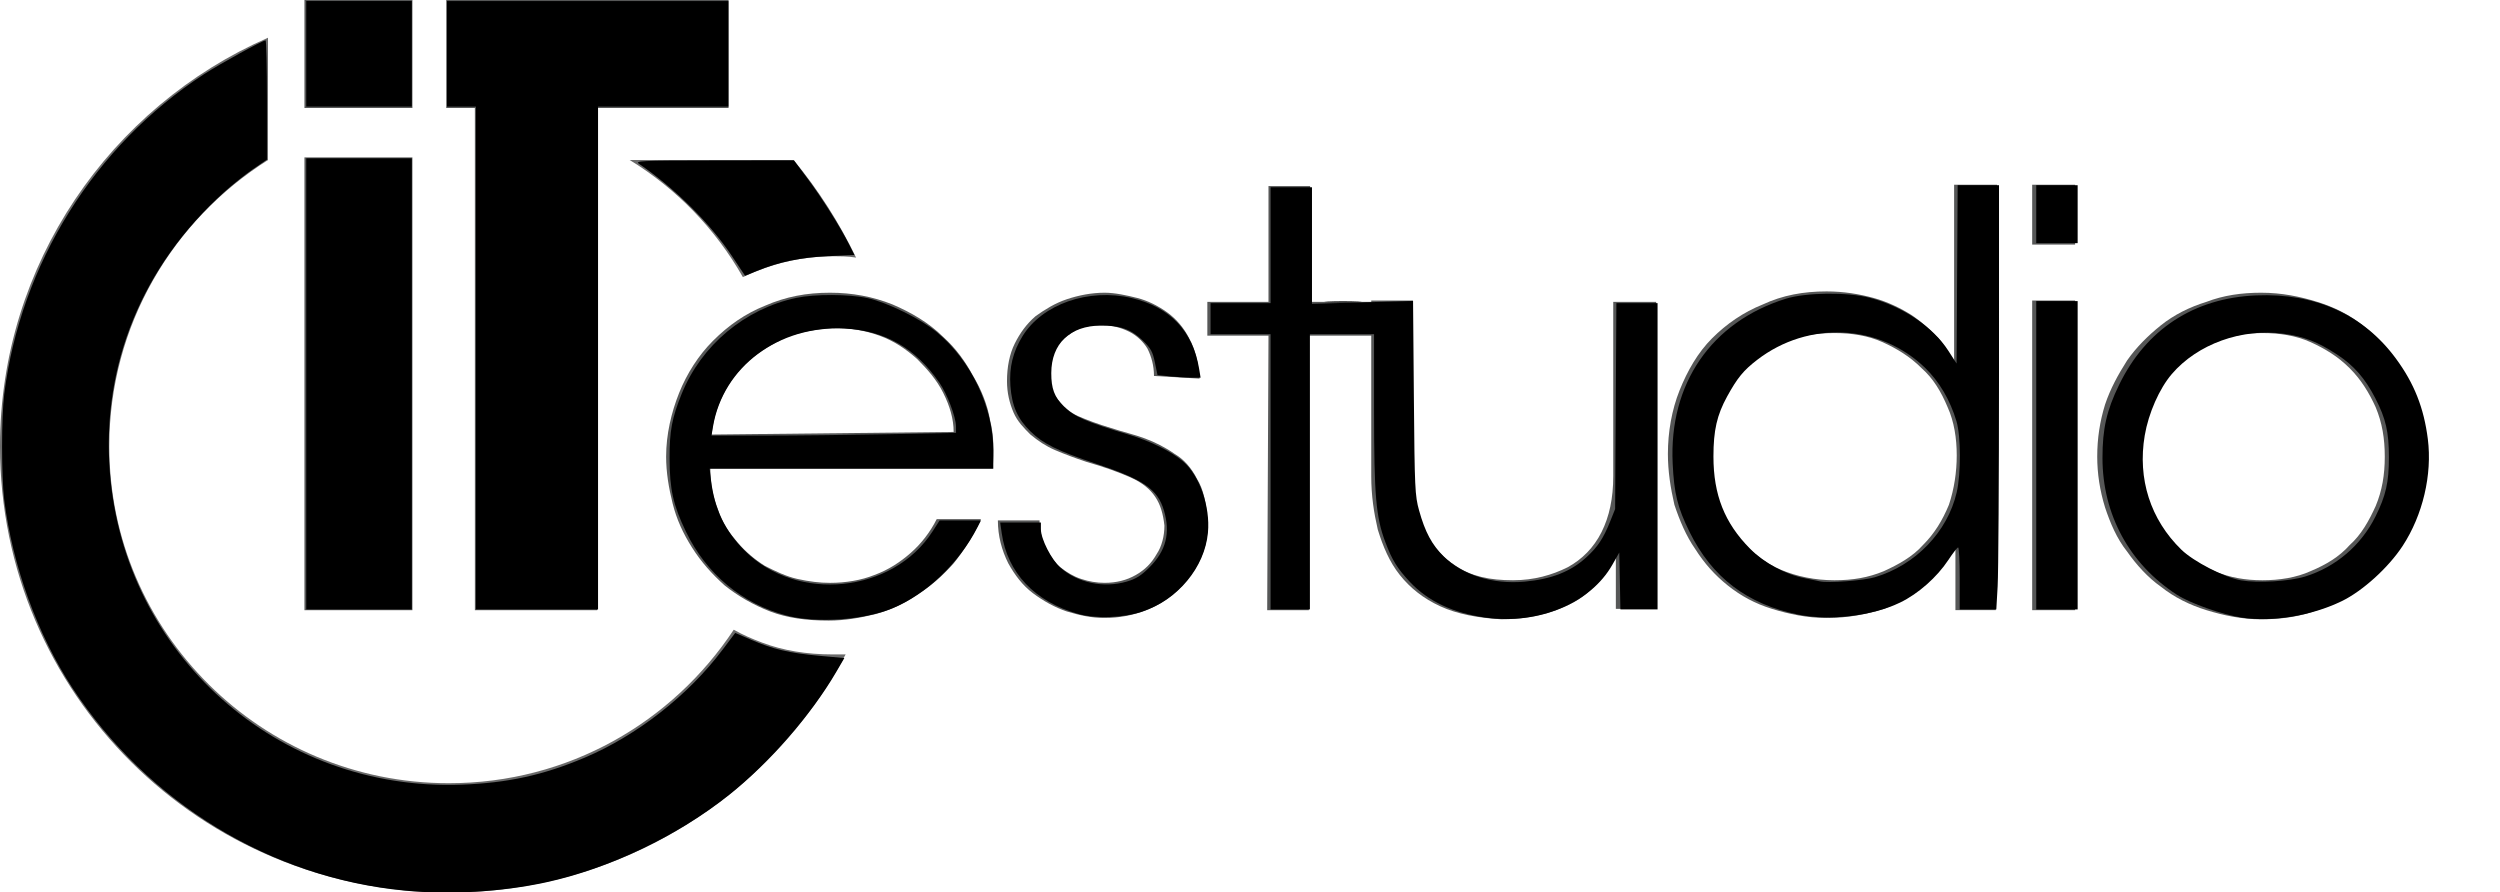
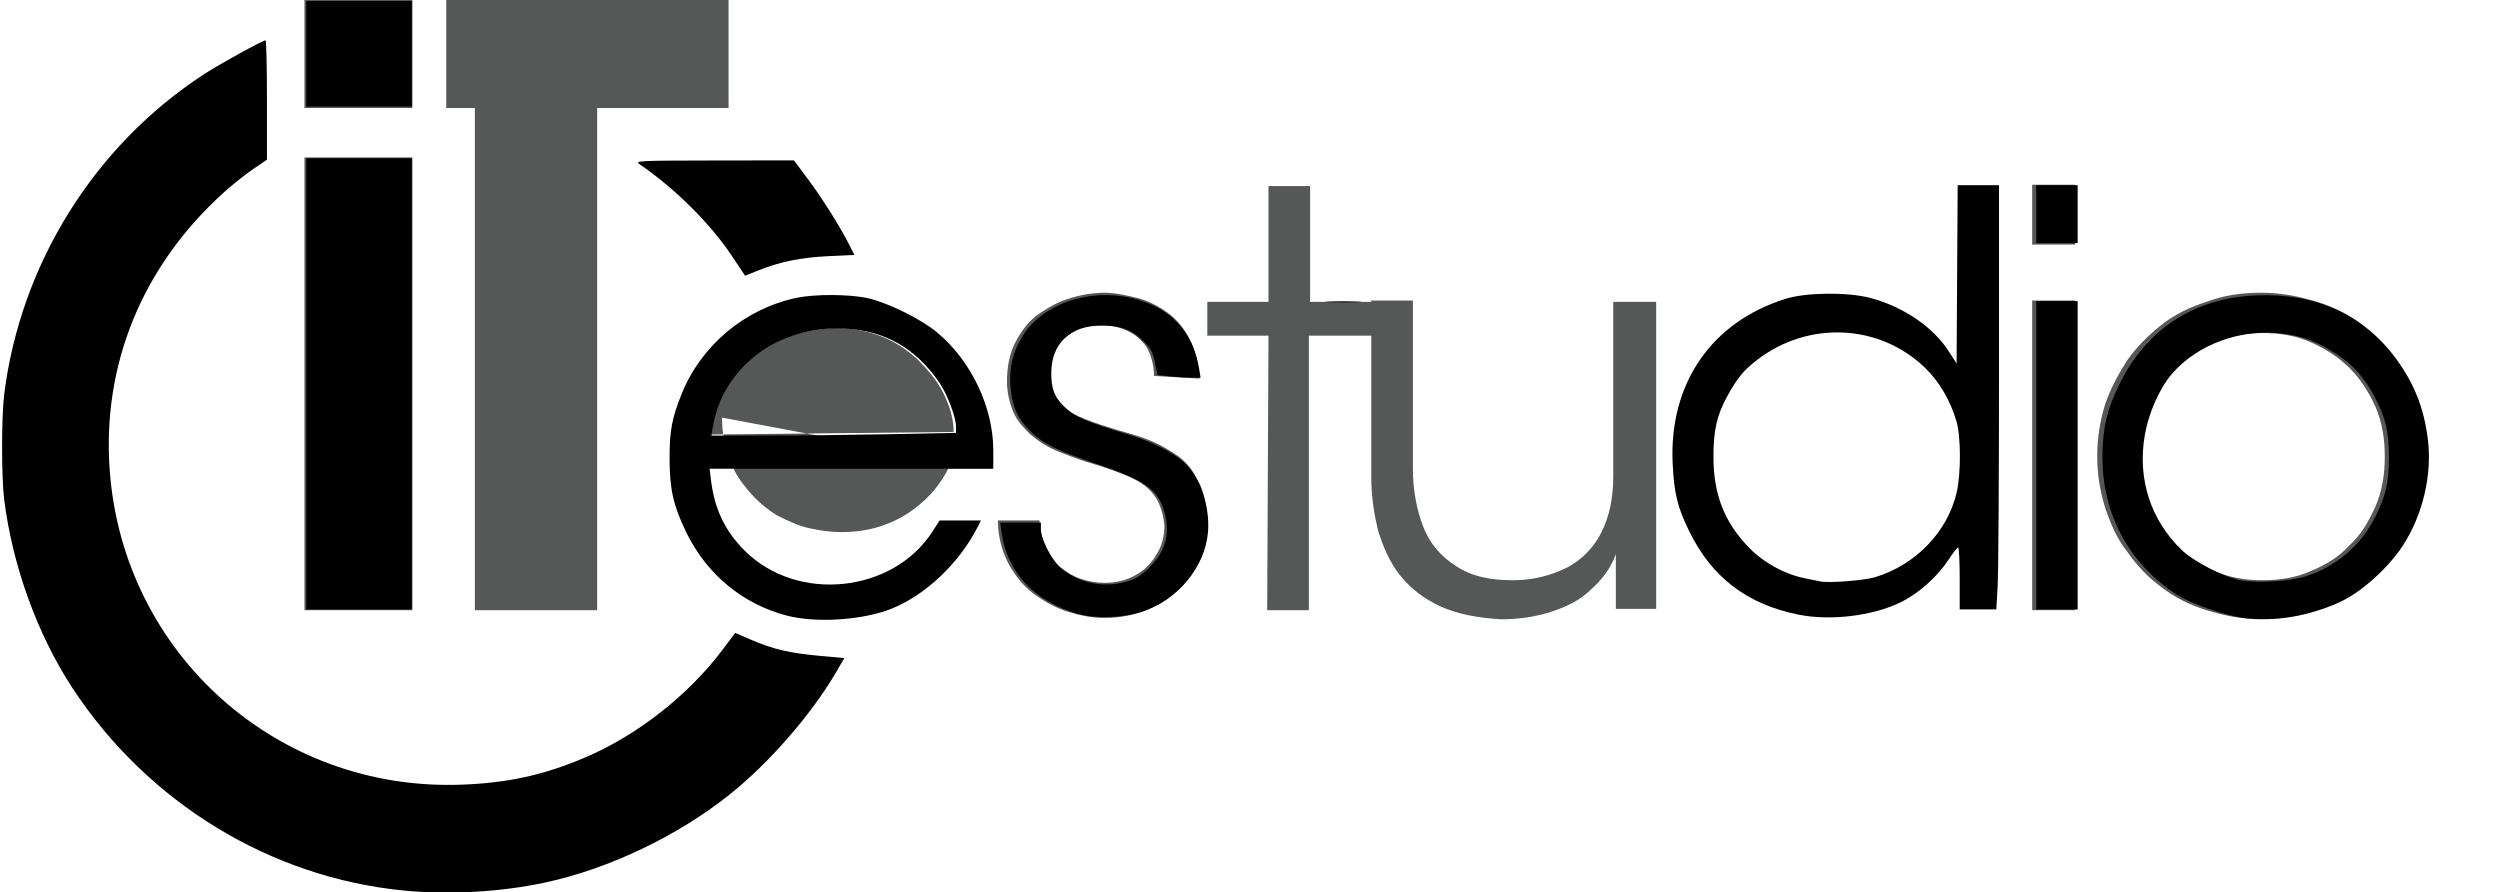
<svg xmlns="http://www.w3.org/2000/svg" xmlns:ns1="http://sodipodi.sourceforge.net/DTD/sodipodi-0.dtd" xmlns:ns2="http://www.inkscape.org/namespaces/inkscape" width="204.508mm" height="73.009mm" viewBox="0 0 204.508 73.009" version="1.1" id="svg4518" ns1:docname="it estudio logo sin subtitulo.svg" ns2:version="1.2.1 (9c6d41e410, 2022-07-14)">
  <ns1:namedview id="namedview170" pagecolor="#ffffff" bordercolor="#000000" borderopacity="0.25" ns2:showpageshadow="2" ns2:pageopacity="0.0" ns2:pagecheckerboard="0" ns2:deskcolor="#d1d1d1" ns2:document-units="mm" showgrid="false" ns2:zoom="1.5654448" ns2:cx="386.79103" ns2:cy="137.97995" ns2:window-width="1920" ns2:window-height="1017" ns2:window-x="-8" ns2:window-y="-8" ns2:window-maximized="1" ns2:current-layer="svg4518" />
  <defs id="defs4515" />
  <g id="layer1" transform="translate(-2.486,-2.728)">
-     <path id="path409" class="st3" d="m 83.69,41.041 c 0.106,-1.384 0.106,-2.661 -0.213,-3.938 -0.213,-1.277 -0.745,-2.554 -1.384,-3.618 -0.639,-1.171 -1.384,-2.235 -2.448,-3.193 -1.171,-1.171 -2.661,-2.022 -4.151,-2.661 -1.596,-0.639 -3.299,-0.958 -5.108,-0.958 -1.916,0 -3.619,0.319 -5.321,1.064 -1.596,0.639 -2.98,1.596 -4.257,2.874 -1.171,1.171 -2.129,2.661 -2.767,4.257 -0.639,1.596 -1.064,3.406 -1.064,5.215 0,1.277 0.213,2.554 0.532,3.831 0.319,1.277 0.851,2.448 1.596,3.619 0.745,1.171 1.596,2.129 2.661,3.086 1.064,0.851 2.341,1.596 3.725,2.129 1.384,0.532 2.98,0.745 4.789,0.745 1.277,0 2.554,-0.213 3.831,-0.532 1.171,-0.319 2.341,-0.851 3.406,-1.596 1.064,-0.639 2.022,-1.49 2.98,-2.554 0.851,-1.064 1.596,-2.235 2.235,-3.619 h -3.619 c -0.532,1.064 -1.277,2.022 -2.129,2.767 -0.851,0.745 -1.809,1.384 -2.98,1.809 -1.064,0.426 -2.341,0.639 -3.619,0.639 -0.851,0 -1.703,-0.107 -2.661,-0.319 -0.958,-0.213 -1.809,-0.639 -2.661,-1.064 -0.851,-0.532 -1.596,-1.171 -2.235,-1.916 -0.639,-0.745 -1.277,-1.596 -1.596,-2.661 -0.426,-1.064 -0.639,-2.129 -0.639,-3.406 z M 60.702,38.274 c 0.106,-1.171 0.426,-2.235 0.958,-3.299 0.532,-1.064 1.171,-1.916 2.129,-2.767 0.851,-0.745 1.916,-1.384 3.086,-1.916 1.171,-0.426 2.448,-0.639 3.831,-0.745 1.277,0 2.554,0.213 3.725,0.639 1.171,0.426 2.129,1.064 3.086,1.916 0.851,0.851 1.596,1.703 2.129,2.767 0.532,1.064 0.851,2.129 0.851,3.193 z" style="clip-rule:evenodd;fill:#565757;fill-rule:evenodd;stroke-width:1.064" />
+     <path id="path409" class="st3" d="m 83.69,41.041 h -3.619 c -0.532,1.064 -1.277,2.022 -2.129,2.767 -0.851,0.745 -1.809,1.384 -2.98,1.809 -1.064,0.426 -2.341,0.639 -3.619,0.639 -0.851,0 -1.703,-0.107 -2.661,-0.319 -0.958,-0.213 -1.809,-0.639 -2.661,-1.064 -0.851,-0.532 -1.596,-1.171 -2.235,-1.916 -0.639,-0.745 -1.277,-1.596 -1.596,-2.661 -0.426,-1.064 -0.639,-2.129 -0.639,-3.406 z M 60.702,38.274 c 0.106,-1.171 0.426,-2.235 0.958,-3.299 0.532,-1.064 1.171,-1.916 2.129,-2.767 0.851,-0.745 1.916,-1.384 3.086,-1.916 1.171,-0.426 2.448,-0.639 3.831,-0.745 1.277,0 2.554,0.213 3.725,0.639 1.171,0.426 2.129,1.064 3.086,1.916 0.851,0.851 1.596,1.703 2.129,2.767 0.532,1.064 0.851,2.129 0.851,3.193 z" style="clip-rule:evenodd;fill:#565757;fill-rule:evenodd;stroke-width:1.064" />
    <path id="path411" class="st3" d="m 100.612,33.698 c -0.106,-1.277 -0.319,-2.341 -0.851,-3.299 -0.426,-0.851 -1.064,-1.596 -1.809,-2.129 -0.745,-0.532 -1.596,-0.958 -2.448,-1.171 -0.851,-0.213 -1.809,-0.426 -2.661,-0.426 -1.064,0 -2.129,0.213 -3.086,0.532 -0.958,0.319 -1.809,0.851 -2.554,1.384 -0.745,0.639 -1.277,1.384 -1.703,2.235 -0.426,0.851 -0.639,1.916 -0.639,3.086 0,0.958 0.213,1.809 0.532,2.554 0.319,0.745 0.851,1.277 1.384,1.809 0.639,0.532 1.277,0.958 2.022,1.277 0.745,0.319 1.596,0.639 2.554,0.958 1.49,0.426 2.661,0.851 3.619,1.277 0.958,0.426 1.596,0.958 2.022,1.596 0.426,0.639 0.639,1.384 0.745,2.341 0,0.851 -0.213,1.703 -0.639,2.341 -0.426,0.745 -0.958,1.277 -1.703,1.703 -0.745,0.426 -1.596,0.639 -2.554,0.639 -0.639,0 -1.277,-0.107 -1.916,-0.319 -0.639,-0.213 -1.171,-0.532 -1.703,-0.958 -0.532,-0.426 -0.851,-0.958 -1.171,-1.596 -0.319,-0.639 -0.532,-1.384 -0.532,-2.235 h -3.406 c 0,1.277 0.319,2.448 0.851,3.512 0.532,0.958 1.171,1.809 2.022,2.448 0.851,0.639 1.809,1.171 2.767,1.49 1.064,0.319 2.022,0.532 3.086,0.532 1.171,0 2.341,-0.213 3.406,-0.639 1.064,-0.426 1.916,-0.958 2.661,-1.703 0.745,-0.745 1.384,-1.596 1.809,-2.554 0.426,-0.958 0.639,-2.022 0.532,-3.193 -0.106,-1.384 -0.319,-2.448 -0.851,-3.299 -0.426,-0.851 -1.064,-1.596 -1.809,-2.022 -0.745,-0.532 -1.596,-0.958 -2.448,-1.277 -0.851,-0.319 -1.809,-0.532 -2.767,-0.851 -1.064,-0.319 -1.916,-0.639 -2.661,-0.958 -0.745,-0.319 -1.277,-0.851 -1.703,-1.384 -0.426,-0.532 -0.639,-1.171 -0.639,-2.022 0,-0.745 0.106,-1.384 0.426,-2.022 0.319,-0.639 0.851,-1.064 1.49,-1.49 0.639,-0.426 1.49,-0.532 2.341,-0.532 0.851,0 1.596,0.213 2.235,0.532 0.639,0.319 1.171,0.851 1.49,1.384 0.319,0.639 0.532,1.384 0.532,2.235 z" style="clip-rule:evenodd;fill:#565757;fill-rule:evenodd;stroke-width:1.064" />
    <path id="path413" class="st3" d="m 106.146,52.642 h 3.406 V 30.186 h 5.534 V 27.419 h -5.428 v -9.472 h -3.406 V 27.419 h -5.002 v 2.767 h 5.002 z" style="clip-rule:evenodd;fill:#565757;fill-rule:evenodd;stroke-width:1.064" />
    <path id="path415" class="st3" d="m 137.967,27.419 h -3.512 v 14.261 c 0,1.809 -0.319,3.299 -0.958,4.576 -0.639,1.277 -1.596,2.235 -2.767,2.874 -1.277,0.639 -2.767,1.064 -4.47,1.064 -1.916,0 -3.406,-0.319 -4.683,-1.171 -1.171,-0.745 -2.129,-1.809 -2.661,-3.193 -0.532,-1.384 -0.851,-2.98 -0.851,-4.789 V 27.312 h -3.406 v 14.368 c 0,1.596 0.213,2.98 0.532,4.363 0.426,1.384 0.958,2.661 1.809,3.725 0.851,1.064 1.916,1.916 3.299,2.554 1.384,0.639 3.086,0.958 5.002,1.064 1.49,0 2.874,-0.213 4.151,-0.639 1.277,-0.426 2.341,-0.958 3.193,-1.809 0.851,-0.745 1.596,-1.703 2.022,-2.873 v 4.47 h 3.299 z" style="clip-rule:evenodd;fill:#565757;fill-rule:evenodd;stroke-width:1.064" />
-     <path id="path417" class="st3" d="m 165.851,17.84 h -3.512 v 9.259 5.321 c -0.319,-0.639 -0.745,-1.384 -1.277,-2.022 -0.639,-0.639 -1.277,-1.277 -2.235,-1.916 -0.851,-0.532 -1.916,-1.064 -3.086,-1.384 -1.171,-0.319 -2.448,-0.532 -3.831,-0.532 -1.916,0 -3.619,0.319 -5.215,1.064 -1.596,0.639 -2.98,1.596 -4.151,2.767 -1.171,1.171 -2.022,2.661 -2.661,4.257 -0.639,1.596 -0.958,3.406 -0.958,5.215 0,1.384 0.213,2.767 0.532,4.151 0.426,1.277 0.958,2.554 1.703,3.619 0.745,1.171 1.596,2.128 2.661,2.98 1.064,0.851 2.235,1.49 3.619,1.916 1.384,0.426 2.874,0.745 4.47,0.745 1.809,0 3.299,-0.319 4.683,-0.745 1.384,-0.532 2.554,-1.171 3.512,-2.129 0.958,-0.851 1.703,-1.916 2.341,-2.98 v 5.215 h 3.299 z m -23.414,22.137 c 0,-1.384 0.213,-2.767 0.745,-3.938 0.532,-1.171 1.171,-2.341 2.129,-3.193 0.958,-0.958 2.022,-1.596 3.193,-2.129 1.171,-0.532 2.554,-0.745 4.044,-0.745 1.384,0 2.767,0.213 3.938,0.745 1.171,0.532 2.235,1.171 3.193,2.129 0.958,0.851 1.596,1.916 2.129,3.193 0.532,1.171 0.745,2.554 0.745,3.938 0,1.384 -0.213,2.767 -0.639,4.044 -0.532,1.277 -1.171,2.341 -2.129,3.299 -0.851,0.958 -2.022,1.596 -3.193,2.129 -1.277,0.532 -2.554,0.745 -4.044,0.745 -1.596,0 -3.086,-0.319 -4.364,-0.851 -1.277,-0.532 -2.341,-1.384 -3.193,-2.341 -0.851,-0.958 -1.49,-2.022 -1.916,-3.193 -0.426,-1.277 -0.639,-2.448 -0.639,-3.831 z" style="clip-rule:evenodd;fill:#565757;fill-rule:evenodd;stroke-width:1.064" />
    <path id="path419" class="st3" d="m 168.725,22.736 h 3.512 v -4.896 h -3.512 z m 0,29.906 h 3.512 V 27.312 h -3.512 z" style="clip-rule:evenodd;fill:#565757;fill-rule:evenodd;stroke-width:1.064" />
    <path id="path421" class="st3" d="m 174.046,40.083 c 0,1.384 0.213,2.767 0.639,4.151 0.426,1.277 0.958,2.554 1.809,3.619 0.745,1.064 1.703,2.129 2.767,2.874 1.064,0.851 2.341,1.49 3.725,1.916 1.384,0.426 2.874,0.745 4.47,0.745 1.596,0 3.193,-0.213 4.576,-0.745 1.384,-0.426 2.661,-1.064 3.725,-1.916 1.064,-0.851 2.022,-1.809 2.767,-2.874 0.745,-1.064 1.384,-2.341 1.809,-3.619 0.426,-1.277 0.639,-2.661 0.639,-4.151 0,-1.384 -0.213,-2.767 -0.639,-4.151 -0.426,-1.277 -0.958,-2.554 -1.809,-3.618 -0.745,-1.171 -1.703,-2.129 -2.767,-2.98 -1.064,-0.851 -2.341,-1.49 -3.725,-1.916 -1.384,-0.426 -2.874,-0.745 -4.576,-0.745 -1.596,0 -3.086,0.213 -4.47,0.745 -1.384,0.426 -2.661,1.064 -3.725,1.916 -1.064,0.851 -2.022,1.809 -2.767,2.874 -0.745,1.171 -1.384,2.341 -1.809,3.618 -0.426,1.384 -0.639,2.767 -0.639,4.257 z m 3.512,0 c 0,-1.49 0.319,-2.767 0.745,-4.044 0.532,-1.171 1.171,-2.341 2.129,-3.193 0.958,-0.958 1.916,-1.596 3.193,-2.129 1.171,-0.532 2.554,-0.745 3.938,-0.745 1.384,0 2.767,0.213 3.938,0.745 1.171,0.532 2.235,1.171 3.193,2.129 0.958,0.958 1.596,2.022 2.129,3.193 0.532,1.277 0.745,2.554 0.745,4.044 0,1.49 -0.213,2.767 -0.745,4.044 -0.532,1.171 -1.171,2.341 -2.129,3.193 -0.851,0.958 -1.916,1.596 -3.193,2.129 -1.171,0.532 -2.554,0.745 -3.938,0.745 -1.384,0 -2.661,-0.213 -3.938,-0.745 -1.171,-0.532 -2.235,-1.171 -3.193,-2.129 -0.851,-0.958 -1.596,-2.022 -2.129,-3.193 -0.532,-1.277 -0.745,-2.554 -0.745,-4.044 z" style="clip-rule:evenodd;fill:#565757;fill-rule:evenodd;stroke-width:1.064" />
    <path id="path425" class="st3" d="M 41.332,52.642 H 51.336 V 11.561 H 62.085 V 2.728 h -23.095 v 8.833 h 2.341 z m -13.942,0 h 8.833 V 15.605 h -8.833 z m 0,-41.081 h 8.833 V 2.728 h -8.833 z" style="clip-rule:evenodd;fill:#565757;fill-rule:evenodd;stroke-width:1.064" />
-     <path id="path427" class="st8" d="m 67.406,15.818 c 2.022,2.448 3.725,5.108 5.108,7.982 -0.639,-0.107 -1.277,-0.107 -1.916,-0.107 -2.661,0 -5.108,0.639 -7.343,1.703 -2.235,-3.938 -5.428,-7.237 -9.259,-9.578 z m 4.257,40.442 c -6.173,11.601 -18.412,19.476 -32.46,19.476 -20.328,0 -36.717,-16.283 -36.717,-36.504 0,-14.9 9.046,-27.777 21.924,-33.418 V 15.818 c -7.769,4.896 -12.984,13.516 -12.984,23.414 0,15.219 12.452,27.565 27.777,27.565 9.791,0 18.305,-5.002 23.307,-12.558 0.745,0.426 1.49,0.745 2.341,1.064 1.703,0.639 3.618,0.958 5.747,0.958 0.319,0 0.639,0 1.064,0 z" style="clip-rule:evenodd;fill:#6a6a6a;fill-rule:evenodd;stroke-width:1.064" />
  </g>
  <path style="fill:#000000;fill-rule:evenodd;stroke:#f07a1d;stroke-width:0;stroke-dasharray:none" d="M 124.885,274.921 C 83.609,270.996 45.598,247.812 22.377,212.4 11.545,195.881 3.863,174.693 1.301,154.269 c -0.877,-6.992 -0.877,-25.586 0,-32.579 C 6.344,81.489 29.116,44.997 62.921,22.946 67.782,19.776 81.081,12.457 81.981,12.457 c 0.233,0 0.424,8.286 0.424,18.412 v 18.412 l -4.312,2.948 c -2.372,1.621 -6.381,4.812 -8.91,7.091 -25.279,22.777 -37.789,53.335 -35.288,86.198 4.296,56.446 51.848,98.805 108.557,96.702 14.315,-0.531 25.243,-2.925 38.029,-8.333 16.115,-6.815 32.018,-19.269 42.595,-33.356 l 3.875,-5.161 4.862,2.101 c 6.745,2.914 11.883,4.127 20.998,4.955 l 7.832,0.712 -2.587,4.425 c -7.613,13.025 -20.653,27.993 -32.879,37.74 -15.999,12.755 -37.186,22.872 -56.728,27.09 -13.691,2.955 -29.458,3.87 -43.563,2.529 z" id="path1098" transform="scale(0.265)" />
-   <path style="fill:#000000;fill-rule:evenodd;stroke:#f07a1d;stroke-width:0;stroke-dasharray:none" d="M 146.923,110.512 V 32.898 h -4.472 -4.472 V 16.609 0.319 h 43.438 43.438 v 16.289 16.289 h -20.122 -20.122 v 77.614 77.614 H 165.768 146.923 Z" id="path1100" transform="scale(0.265)" />
  <path style="fill:#000000;fill-rule:evenodd;stroke:#f07a1d;stroke-width:0;stroke-dasharray:none" d="M 94.542,118.497 V 48.868 h 16.289 16.289 v 69.629 69.629 h -16.289 -16.289 z" id="path1102" transform="scale(0.265)" />
  <path style="fill:#000000;fill-rule:evenodd;stroke:#f07a1d;stroke-width:0;stroke-dasharray:none" d="M 94.542,16.609 V 0.319 h 16.289 16.289 v 16.289 16.289 h -16.289 -16.289 z" id="path1104" transform="scale(0.265)" />
  <path style="fill:#000000;fill-rule:evenodd;stroke:#f07a1d;stroke-width:0;stroke-dasharray:none" d="m 225.832,78.87 c -6.571,-9.871 -17.572,-20.778 -28.453,-28.212 -1.506,-1.029 -0.327,-1.086 23.061,-1.118 l 24.648,-0.034 4.222,5.654 c 4.428,5.929 10,14.765 12.791,20.282 l 1.648,3.259 -8.107,0.379 c -8.468,0.396 -15.017,1.745 -21.824,4.494 l -3.825,1.545 z" id="path1106" transform="scale(0.265)" />
  <path style="fill:#000000;fill-rule:evenodd;stroke:#f07a1d;stroke-width:0;stroke-dasharray:none" d="m 332.813,189.512 c -13.375,-3.777 -21.849,-12.712 -23.582,-24.863 l -0.478,-3.354 h 6.281 6.281 l 5e-4,2.076 c 7.7e-4,3.048 3.266,9.432 6.095,11.916 5.305,4.658 13.27,6.318 20.386,4.249 2.878,-0.837 4.452,-1.821 7.026,-4.395 5.141,-5.141 6.537,-10.623 4.473,-17.572 -1.952,-6.572 -6.23,-9.51 -21.053,-14.459 -11.78,-3.933 -16.221,-6.122 -20.113,-9.913 -4.039,-3.934 -5.779,-7.876 -6.22,-14.094 -0.404,-5.692 0.77,-10.511 3.735,-15.33 6.089,-9.895 20.421,-14.896 33.714,-11.762 11.838,2.79 18.879,10.187 20.806,21.854 l 0.448,2.715 H 367.777 c -1.56,0 -4.554,-0.179 -6.652,-0.399 l -3.815,-0.399 -0.803,-3.913 c -0.684,-3.333 -1.246,-4.341 -3.789,-6.8 -3.532,-3.416 -6.965,-4.625 -12.973,-4.57 -9.482,0.087 -15.19,5.585 -15.222,14.663 -0.017,4.752 0.971,7.414 3.801,10.244 3.197,3.197 7.054,4.876 20.14,8.767 6.619,1.968 13.158,5.198 16.755,8.277 5.08,4.348 8.419,13.92 7.664,21.966 -1.009,10.751 -9.283,20.705 -20.267,24.382 -5.816,1.947 -14.345,2.254 -19.803,0.713 z" id="path1108" transform="scale(0.265)" />
  <path style="fill:#000000;fill-rule:evenodd;stroke:#f07a1d;stroke-width:0;stroke-dasharray:none" d="m 242.813,190.013 c -13.648,-3.574 -24.785,-12.845 -31.045,-25.842 -3.952,-8.206 -5.047,-13.098 -5.075,-22.677 -0.025,-8.431 0.736,-12.491 3.73,-19.903 6.07,-15.029 19.499,-26.265 35.424,-29.641 5.672,-1.202 16.314,-1.16 22,0.088 6.099,1.338 16.409,6.418 21.377,10.533 10.531,8.722 17.396,23.115 17.396,36.47 v 5.647 h -43.78 -43.78 l 0.395,3.354 c 1.062,9.008 4.29,15.815 10.398,21.923 16.197,16.197 45.792,13.162 58.046,-5.953 l 2.15,-3.354 h 6.385 6.385 l -1.061,2.076 c -5.676,11.106 -15.923,20.849 -26.408,25.11 -8.867,3.603 -23.373,4.57 -32.539,2.17 z m 31.126,-55.969 21.185,-0.423 -0.013,-1.973 c -0.02,-2.932 -2.697,-9.983 -5.141,-13.539 -7.339,-10.681 -16.824,-16.075 -29.341,-16.685 -20.287,-0.988 -37.472,11.866 -40.544,30.327 l -0.452,2.715 h 16.561 c 9.108,0 26.094,-0.19 37.745,-0.423 z" id="path1110" transform="scale(0.265)" />
  <path style="fill:#000000;fill-rule:evenodd;stroke:#f07a1d;stroke-width:0;stroke-dasharray:none" d="m 409.947,93.109 c 2.547,-0.121 6.715,-0.121 9.263,0 2.547,0.121 0.463,0.22 -4.631,0.22 -5.094,0 -7.178,-0.099 -4.631,-0.22 z" id="path1112" transform="scale(0.265)" />
-   <path style="fill:#000000;fill-rule:evenodd;stroke:#f07a1d;stroke-width:0;stroke-dasharray:none" d="m 458.694,190.659 c -10.049,-1.384 -17.843,-5.035 -23.424,-10.974 -3.933,-4.186 -5.529,-6.766 -7.618,-12.317 -2.915,-7.743 -3.484,-14.338 -3.488,-40.408 l -0.004,-23.795 h -9.901 -9.901 v 42.48 42.48 h -6.069 -6.069 v -42.48 -42.48 h -9.263 -9.263 v -4.791 -4.791 h 9.263 9.263 V 75.697 57.811 h 6.388 6.388 v 17.985 17.985 l 15.601,-0.445 15.601,-0.445 0.253,29.89 c 0.237,28.035 0.337,30.194 1.605,34.78 1.835,6.633 3.967,10.62 7.591,14.193 5.869,5.787 15.145,8.686 24.947,7.798 8.379,-0.759 14.316,-3.11 19.197,-7.602 3.441,-3.167 5.175,-5.792 7.25,-10.974 l 1.535,-3.833 0.195,-31.78 0.195,-31.78 h 6.355 6.355 v 47.271 47.271 h -5.731 -5.731 l -0.178,-8.783 -0.178,-8.783 -2.132,3.763 c -6.735,11.886 -22.731,18.582 -39.031,16.338 z" id="path1114" transform="scale(0.265)" />
  <path style="fill:#000000;fill-rule:evenodd;stroke:#f07a1d;stroke-width:0;stroke-dasharray:none" d="m 555.114,189.721 c -15.772,-3.189 -26.643,-11.462 -33.575,-25.55 -3.708,-7.536 -4.759,-11.801 -5.2,-21.097 -1.169,-24.626 11.94,-43.707 34.943,-50.861 6.249,-1.943 18.932,-2.087 25.871,-0.293 10.118,2.615 19.502,8.932 24.274,16.34 l 2.555,3.966 0.166,-27.526 0.166,-27.526 h 6.381 6.381 l -0.003,58.29 c -10e-4,32.06 -0.189,61.524 -0.417,65.477 l -0.414,7.186 h -5.652 -5.652 v -9.582 c 0,-5.27 -0.216,-9.574 -0.479,-9.564 -0.264,0.01 -1.629,1.761 -3.034,3.893 -3.508,5.32 -9.32,10.449 -14.871,13.122 -8.675,4.178 -21.622,5.713 -31.441,3.728 z m 23.635,-11.533 c 12.528,-3.726 22.435,-13.992 25.261,-26.178 1.359,-5.859 1.319,-17.36 -0.077,-22.014 -1.958,-6.529 -5.308,-12.222 -9.684,-16.455 -14.035,-13.576 -36.016,-14.621 -51.816,-2.464 -4.238,3.261 -6.126,5.561 -9.285,11.316 -3.144,5.726 -4.224,10.463 -4.224,18.523 0,11.84 3.435,20.508 11.27,28.433 4.378,4.428 10.887,7.958 16.837,9.129 1.932,0.38 4.088,0.824 4.791,0.987 2.501,0.578 13.472,-0.25 16.928,-1.278 z" id="path1116" transform="scale(0.265)" />
  <path style="fill:#000000;fill-rule:evenodd;stroke:#f07a1d;stroke-width:0;stroke-dasharray:none" d="M 628.575,140.535 V 92.945 h 6.388 6.388 v 47.59 47.59 h -6.388 -6.388 z" id="path1118" transform="scale(0.265)" />
  <path style="fill:#000000;fill-rule:evenodd;stroke:#f07a1d;stroke-width:0;stroke-dasharray:none" d="m 628.575,66.115 v -8.943 h 6.388 6.388 v 8.943 8.943 h -6.388 -6.388 z" id="path1120" transform="scale(0.265)" />
  <path style="fill:#000000;fill-rule:evenodd;stroke:#f07a1d;stroke-width:0;stroke-dasharray:none" d="m 692.136,190.67 c -6.099,-0.917 -16.005,-4.406 -20.188,-7.109 -14.605,-9.44 -22.931,-24.763 -22.931,-42.204 0,-9.017 1.271,-14.616 5.119,-22.541 8.335,-17.169 23.12,-26.82 42.331,-27.629 18.283,-0.77 33.146,5.944 43.115,19.476 5.651,7.671 8.645,15.215 9.868,24.867 1.391,10.977 -1.554,23.484 -7.766,32.977 -4.392,6.711 -12.373,13.948 -18.829,17.073 -9.304,4.503 -21.349,6.5 -30.718,5.091 z m 19.483,-12.716 c 9.415,-2.933 17.212,-9.586 21.655,-18.478 3.22,-6.445 4.16,-10.583 4.16,-18.303 0,-7.813 -0.953,-11.972 -4.173,-18.206 -3.231,-6.256 -6.638,-10.141 -11.919,-13.59 -5.952,-3.888 -10.177,-5.52 -16.468,-6.362 -12.895,-1.725 -26.511,3.191 -34.446,12.438 -3.846,4.482 -7.212,12.117 -8.37,18.982 -2.258,13.394 1.766,25.945 11.295,35.226 3.809,3.71 13.348,8.615 18.462,9.493 5.207,0.895 14.977,0.302 19.803,-1.201 z" id="path1122" transform="scale(0.265)" />
</svg>